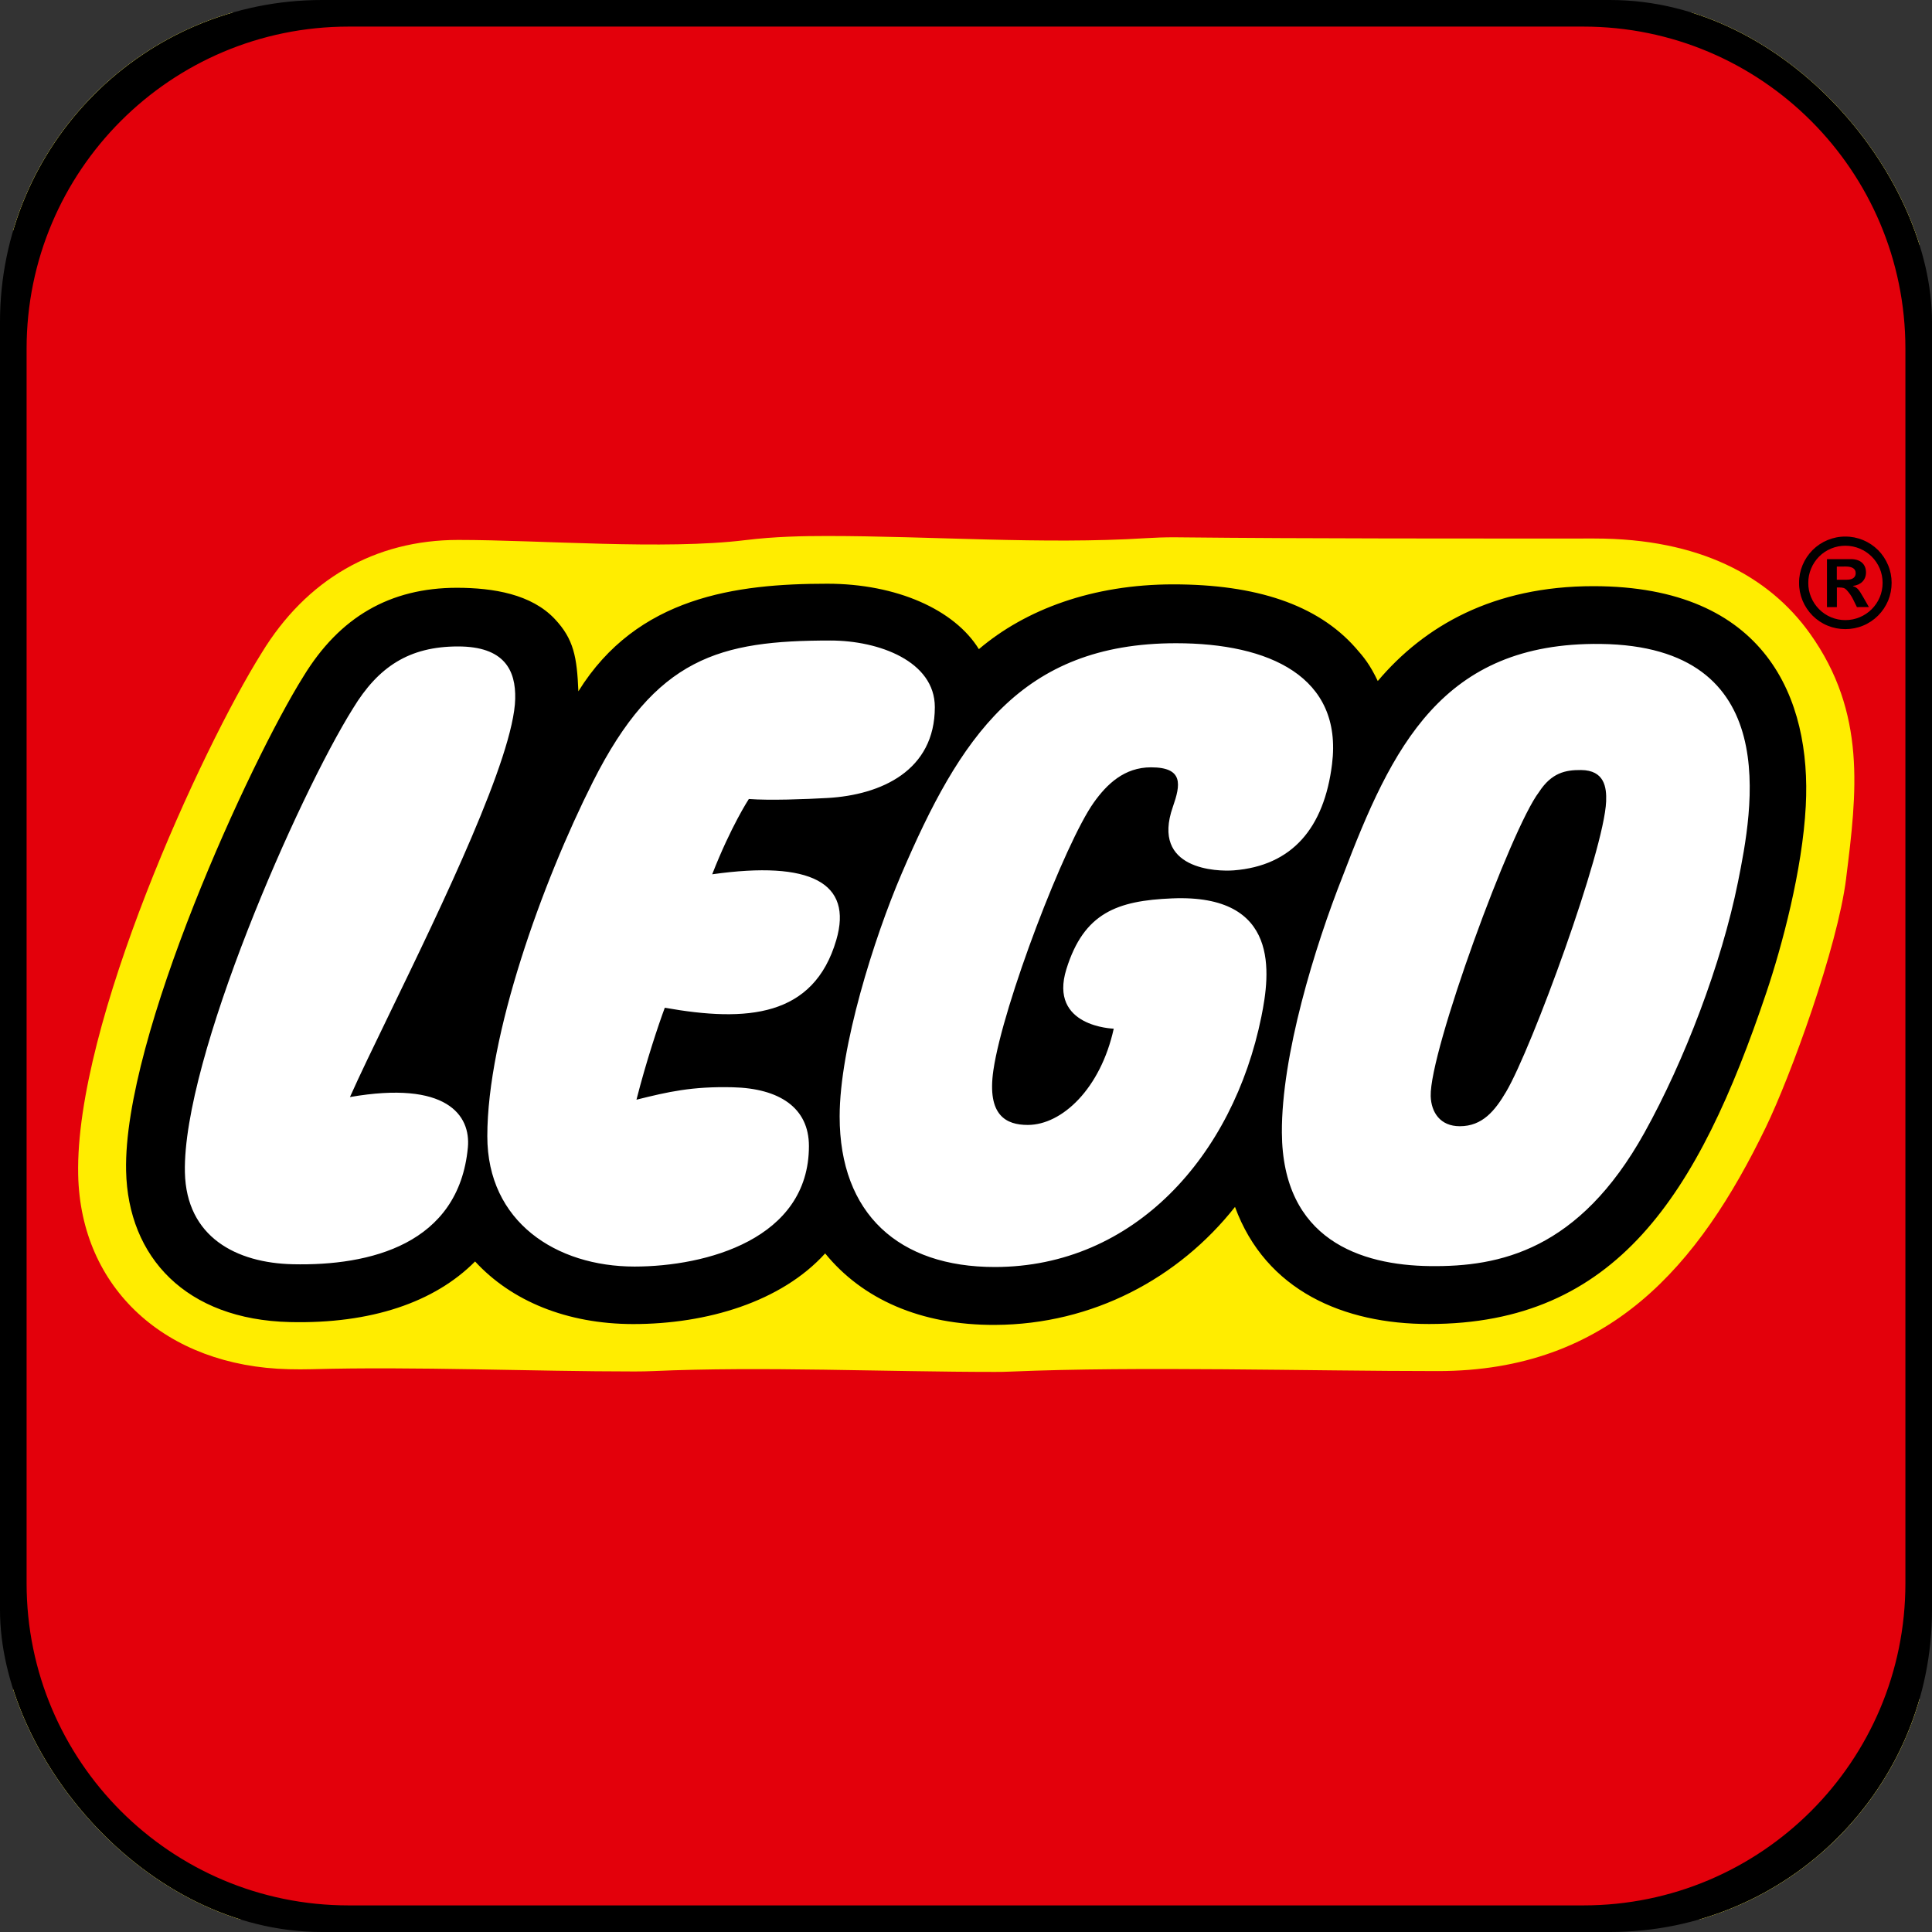
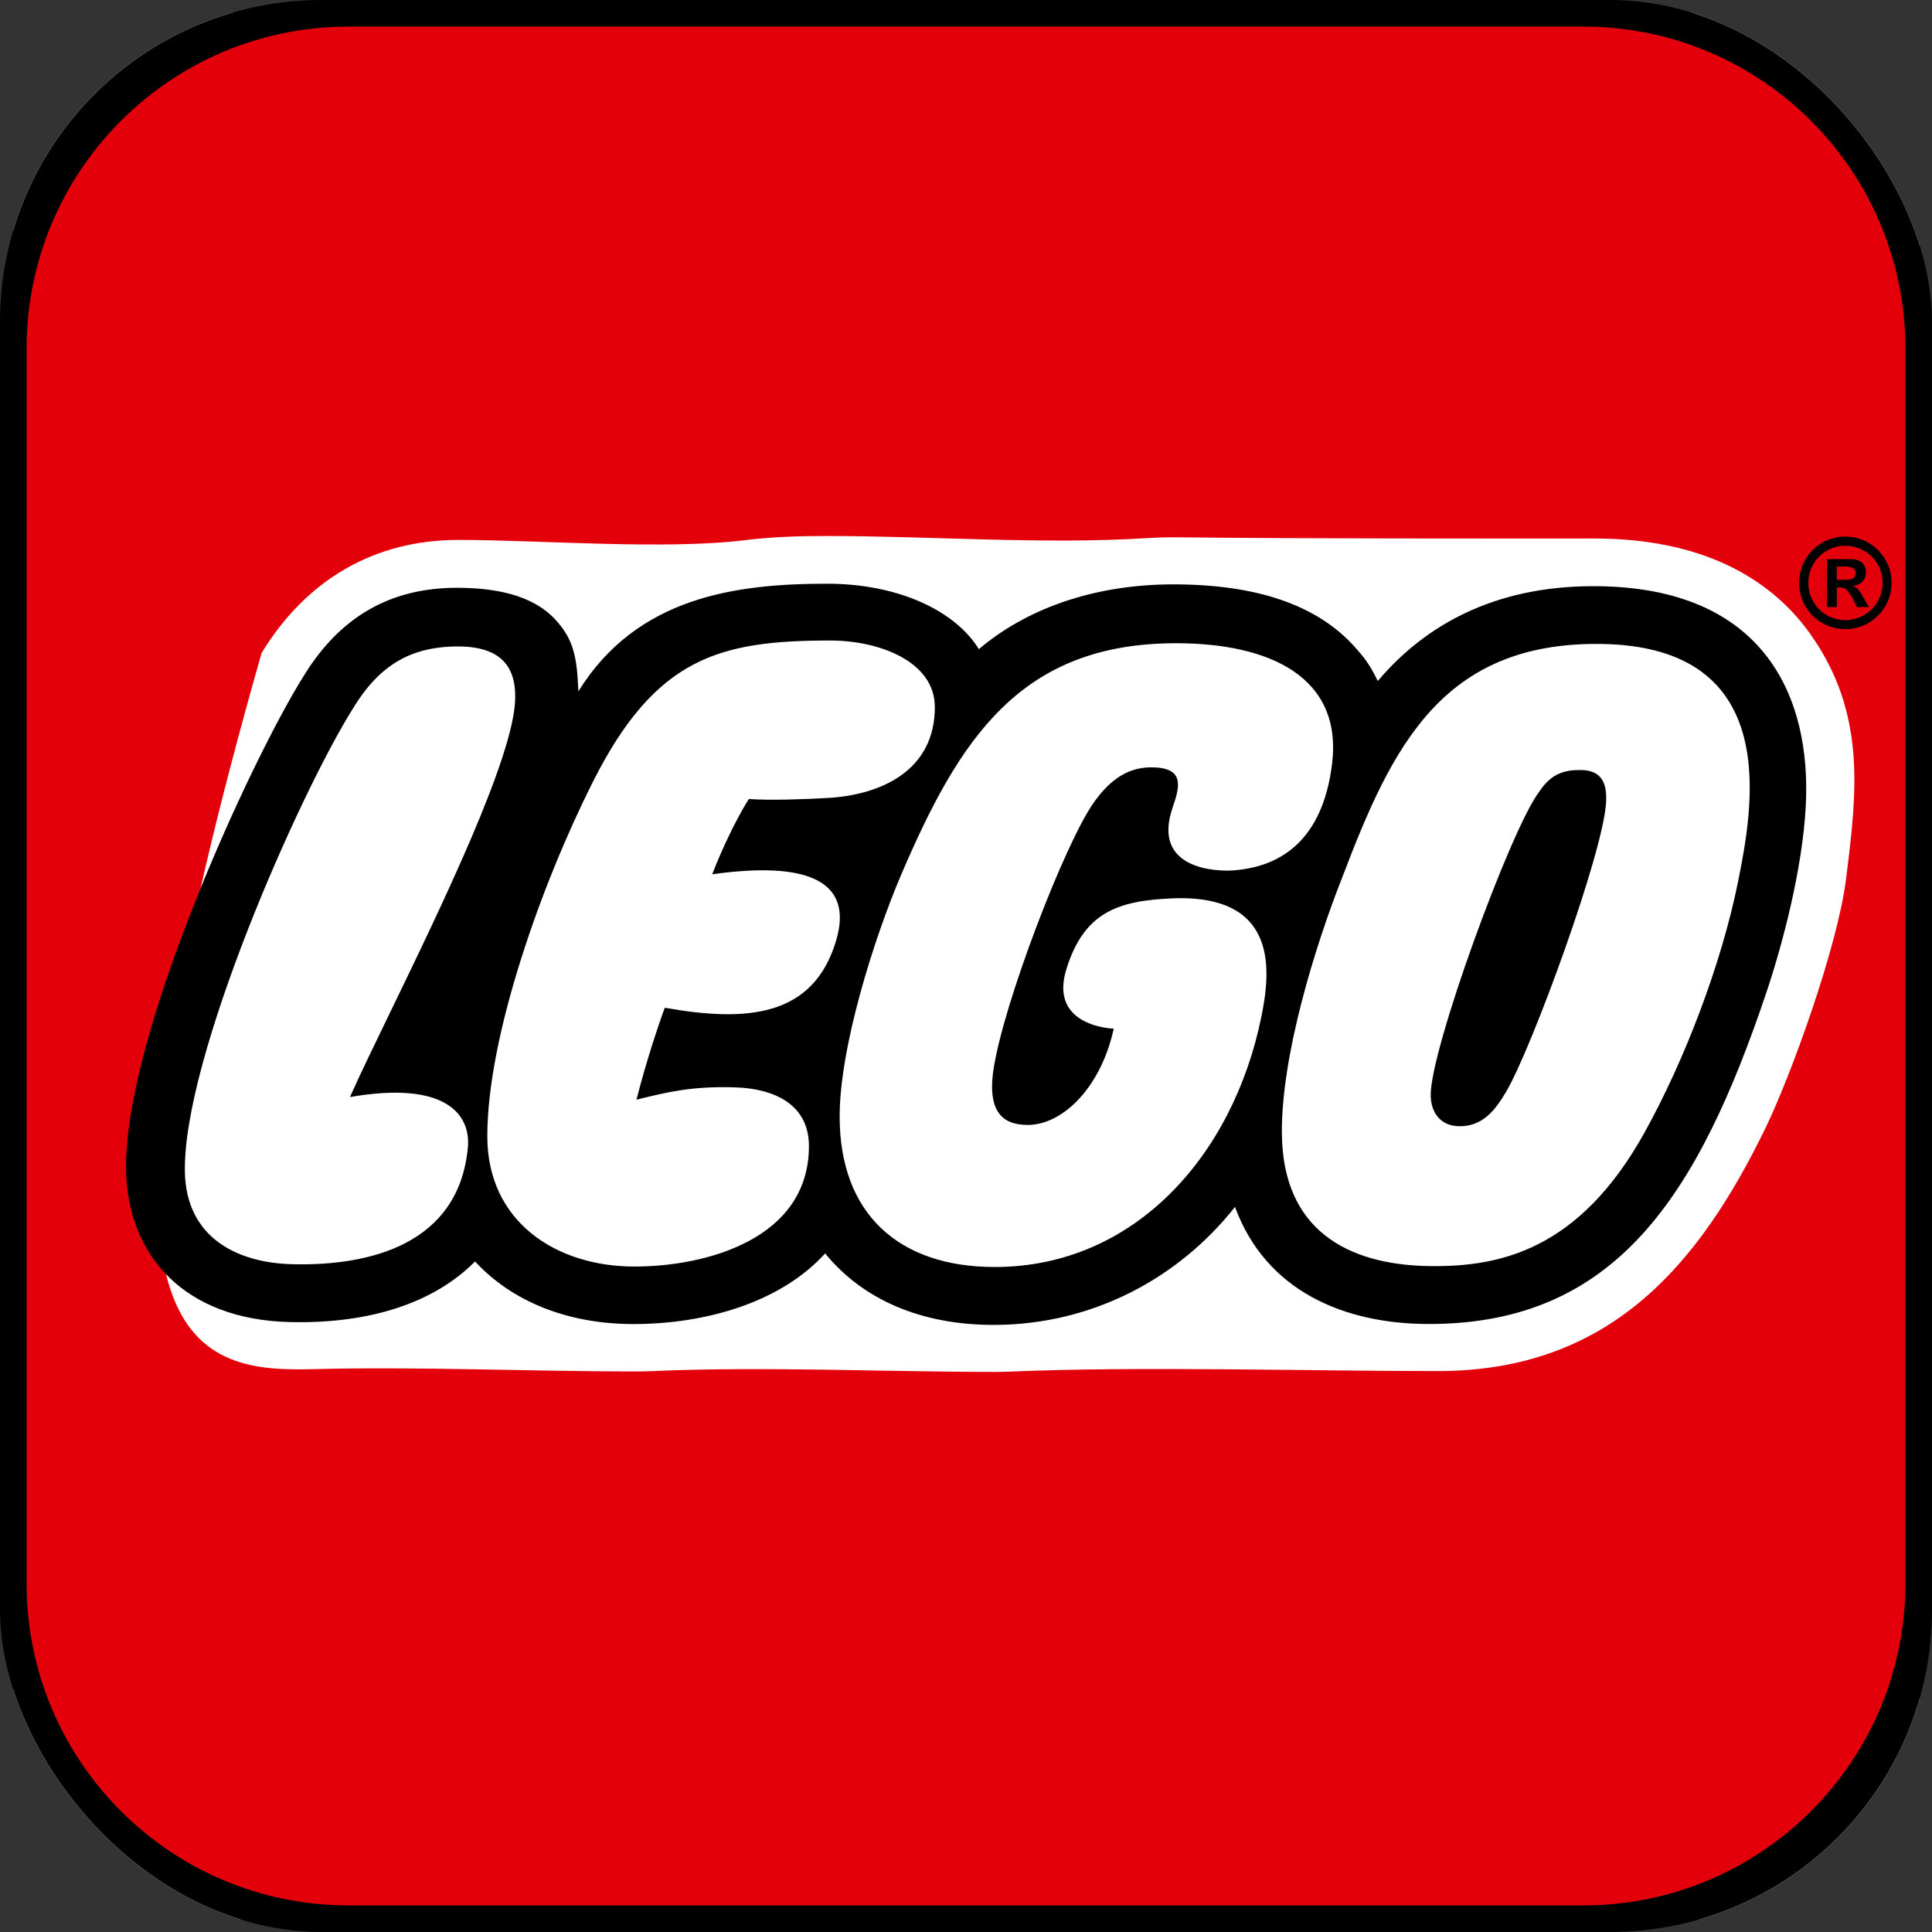
<svg xmlns="http://www.w3.org/2000/svg" width="30" height="30" viewBox="0 0 30 30" fill="none">
  <rect x="0" y="0" width="30" height="30" fill="#333333" stroke="none" />
  <g clip-path="url(#clip0_353_2)">
    <path d="M0.204 0.201V29.8H29.803L29.803 0.201H0.204Z" fill="white" />
-     <path fill-rule="evenodd" clip-rule="evenodd" d="M0.204 29.8V0.201H29.803L29.803 29.8H0.204ZM27.232 15.343C27.491 14.575 27.785 13.426 27.833 12.504C27.87 11.808 27.776 10.834 27.12 10.142C26.597 9.589 25.797 9.309 24.743 9.309C23.411 9.309 22.338 9.779 21.553 10.709L21.346 10.953L21.209 10.664C21.096 10.429 21.016 10.332 20.894 10.194C20.357 9.587 19.457 9.28 18.22 9.28C17.086 9.28 16.061 9.62 15.335 10.237L15.151 10.393L15.024 10.187C14.681 9.629 13.826 9.268 12.847 9.268C11.438 9.269 10.016 9.46 9.158 10.843L8.802 11.414L8.774 10.741C8.753 10.221 8.705 10.005 8.463 9.749C8.197 9.467 7.75 9.33 7.095 9.331C6.134 9.331 5.411 9.75 4.886 10.613C4.077 11.905 2.122 16.154 2.165 18.174C2.193 19.485 3.068 20.288 4.506 20.321C5.69 20.349 6.632 20.045 7.23 19.442L7.383 19.287L7.529 19.446C8.067 20.03 8.884 20.351 9.831 20.351C11.037 20.351 12.068 19.977 12.66 19.323L12.822 19.145L12.974 19.331C13.528 20.012 14.385 20.369 15.451 20.365C16.841 20.359 18.14 19.72 19.014 18.613L19.243 18.323L19.37 18.67C19.909 20.134 21.368 20.352 22.191 20.353C24.985 20.353 26.191 18.436 27.232 15.343Z" fill="#FFED00" />
-     <path fill-rule="evenodd" clip-rule="evenodd" d="M5.204 29.8C2.442 29.8 0.204 27.561 0.204 24.8V5.201C0.204 2.439 2.442 0.201 5.204 0.201H24.803C27.564 0.201 29.803 2.439 29.803 5.201L29.803 24.8C29.803 27.561 27.564 29.8 24.803 29.8H5.204ZM27.417 17.51C27.804 16.712 28.532 14.717 28.667 13.639L28.668 13.627C28.832 12.312 28.987 11.068 28.1 9.831C27.469 8.952 26.394 8.362 24.758 8.362V8.362C22.791 8.362 20.301 8.365 18.334 8.344C18.301 8.344 18.267 8.343 18.234 8.343C18.082 8.343 17.934 8.348 17.789 8.357C16.212 8.456 14.427 8.323 12.847 8.323V8.323C12.467 8.323 12.029 8.331 11.574 8.387C10.317 8.542 8.382 8.384 7.116 8.384V8.384C5.817 8.384 4.757 8.999 4.062 10.14C3.133 11.623 1.163 15.904 1.214 18.242C1.251 20.003 2.571 21.216 4.484 21.261C4.605 21.264 4.724 21.264 4.842 21.261C6.436 21.217 8.261 21.296 9.856 21.296V21.296C9.953 21.296 10.05 21.294 10.145 21.29C11.82 21.215 13.771 21.303 15.447 21.303V21.303C15.53 21.303 15.612 21.302 15.694 21.298C17.686 21.213 20.328 21.29 22.323 21.29V21.29C24.993 21.291 26.38 19.648 27.417 17.51Z" fill="#E3000B" />
+     <path fill-rule="evenodd" clip-rule="evenodd" d="M5.204 29.8C2.442 29.8 0.204 27.561 0.204 24.8V5.201C0.204 2.439 2.442 0.201 5.204 0.201H24.803C27.564 0.201 29.803 2.439 29.803 5.201L29.803 24.8C29.803 27.561 27.564 29.8 24.803 29.8H5.204ZM27.417 17.51C27.804 16.712 28.532 14.717 28.667 13.639L28.668 13.627C28.832 12.312 28.987 11.068 28.1 9.831C27.469 8.952 26.394 8.362 24.758 8.362V8.362C22.791 8.362 20.301 8.365 18.334 8.344C18.301 8.344 18.267 8.343 18.234 8.343C18.082 8.343 17.934 8.348 17.789 8.357C16.212 8.456 14.427 8.323 12.847 8.323V8.323C12.467 8.323 12.029 8.331 11.574 8.387C10.317 8.542 8.382 8.384 7.116 8.384V8.384C5.817 8.384 4.757 8.999 4.062 10.14C1.251 20.003 2.571 21.216 4.484 21.261C4.605 21.264 4.724 21.264 4.842 21.261C6.436 21.217 8.261 21.296 9.856 21.296V21.296C9.953 21.296 10.05 21.294 10.145 21.29C11.82 21.215 13.771 21.303 15.447 21.303V21.303C15.53 21.303 15.612 21.302 15.694 21.298C17.686 21.213 20.328 21.29 22.323 21.29V21.29C24.993 21.291 26.38 19.648 27.417 17.51Z" fill="#E3000B" />
    <path fill-rule="evenodd" clip-rule="evenodd" d="M27.936 9.05C27.935 8.956 27.954 8.862 27.99 8.775C28.026 8.688 28.079 8.609 28.145 8.542C28.212 8.475 28.291 8.422 28.379 8.386C28.466 8.35 28.559 8.331 28.654 8.332C28.748 8.331 28.842 8.35 28.929 8.386C29.016 8.422 29.096 8.475 29.163 8.542C29.229 8.608 29.282 8.688 29.318 8.775C29.355 8.862 29.373 8.956 29.373 9.05C29.373 9.145 29.355 9.238 29.319 9.326C29.282 9.413 29.23 9.492 29.163 9.559C29.096 9.626 29.017 9.679 28.929 9.715C28.842 9.751 28.748 9.769 28.654 9.769C28.559 9.769 28.466 9.751 28.379 9.715C28.291 9.679 28.212 9.626 28.145 9.559C28.079 9.492 28.026 9.413 27.99 9.326C27.954 9.238 27.935 9.145 27.936 9.05ZM28.654 8.474C28.974 8.474 29.234 8.732 29.233 9.051C29.234 9.371 28.973 9.629 28.654 9.629C28.578 9.629 28.503 9.614 28.433 9.585C28.363 9.556 28.3 9.513 28.247 9.46C28.193 9.406 28.151 9.342 28.122 9.272C28.093 9.202 28.078 9.127 28.079 9.051C28.078 8.976 28.093 8.901 28.122 8.831C28.151 8.76 28.193 8.697 28.246 8.643C28.3 8.589 28.363 8.547 28.433 8.518C28.503 8.489 28.578 8.474 28.654 8.474ZM28.934 9.276L29.02 9.426L28.834 9.427L28.774 9.305C28.748 9.252 28.713 9.203 28.673 9.16C28.643 9.129 28.616 9.122 28.55 9.122L28.523 9.122L28.523 9.427H28.369V8.682H28.74C28.9 8.682 28.975 8.771 28.975 8.889C28.975 9.002 28.899 9.083 28.773 9.098L28.774 9.102C28.838 9.124 28.859 9.145 28.934 9.276ZM28.522 8.798V9.002H28.678C28.782 9.002 28.816 8.952 28.815 8.899C28.815 8.833 28.763 8.797 28.661 8.797L28.522 8.798ZM21.394 10.575C22.119 9.717 23.191 9.102 24.742 9.102C27.426 9.102 28.128 10.857 28.04 12.515C27.988 13.512 27.668 14.699 27.429 15.409C26.367 18.565 25.092 20.56 22.191 20.559C20.867 20.56 19.655 20.043 19.177 18.741C18.305 19.845 16.972 20.566 15.452 20.573C14.291 20.579 13.387 20.168 12.813 19.463C12.131 20.215 10.978 20.56 9.831 20.56C8.801 20.559 7.941 20.201 7.377 19.588C6.748 20.222 5.76 20.559 4.501 20.529C2.888 20.491 1.987 19.523 1.958 18.18C1.913 16.101 3.893 11.809 4.71 10.506C5.273 9.581 6.055 9.128 7.095 9.127C7.665 9.128 8.251 9.227 8.613 9.61C8.911 9.925 8.959 10.205 8.981 10.735C9.894 9.264 11.433 9.064 12.846 9.064C13.926 9.064 14.823 9.469 15.2 10.08C15.924 9.464 16.967 9.074 18.219 9.074C19.499 9.074 20.454 9.386 21.048 10.058C21.179 10.206 21.272 10.319 21.394 10.575ZM7.265 17.819C7.312 17.317 6.936 16.774 5.434 17.035C5.583 16.7 5.805 16.242 6.057 15.722C6.864 14.056 7.979 11.753 8 10.852C8.011 10.408 7.832 10.038 7.112 10.038C6.351 10.038 5.873 10.356 5.482 10.999C4.634 12.353 2.834 16.438 2.871 18.203C2.893 19.213 3.675 19.611 4.545 19.631C5.743 19.659 7.123 19.323 7.265 17.819L7.265 17.819ZM10.323 15.648C10.223 15.917 10.035 16.48 9.883 17.076C10.376 16.953 10.745 16.868 11.378 16.883C12.1 16.9 12.561 17.199 12.561 17.796C12.561 19.242 10.962 19.666 9.854 19.667C8.637 19.667 7.567 18.974 7.567 17.643C7.567 16.082 8.413 13.715 9.207 12.139C10.182 10.203 11.178 9.946 12.894 9.946C13.648 9.946 14.516 10.268 14.516 10.98C14.516 11.967 13.682 12.343 12.853 12.391C12.498 12.411 11.954 12.431 11.628 12.407C11.628 12.407 11.351 12.828 11.059 13.576C12.593 13.36 13.245 13.709 12.986 14.596C12.635 15.796 11.595 15.875 10.323 15.648L10.323 15.648ZM16.984 12.462C17.186 12.178 17.457 11.915 17.873 11.915C18.382 11.915 18.332 12.185 18.212 12.529C17.868 13.509 18.905 13.535 19.158 13.515C20.062 13.444 20.561 12.86 20.684 11.864C20.852 10.508 19.709 9.988 18.262 9.988C15.848 9.988 14.901 11.464 13.997 13.574C13.573 14.565 13.038 16.259 13.038 17.337C13.038 18.852 13.96 19.674 15.446 19.674C17.615 19.674 19.148 17.944 19.586 15.789C19.721 15.125 19.887 13.88 18.202 13.95C17.347 13.985 16.831 14.174 16.559 15.048C16.279 15.948 17.294 15.973 17.294 15.973C17.09 16.903 16.492 17.468 15.959 17.468C15.626 17.468 15.323 17.324 15.425 16.62C15.575 15.591 16.539 13.087 16.984 12.462ZM26.987 13.697C26.731 14.966 26.157 16.47 25.534 17.59C24.518 19.417 23.284 19.673 22.206 19.66C21.129 19.647 19.914 19.25 19.905 17.587C19.898 16.393 20.413 14.708 20.85 13.604C21.612 11.603 22.39 9.97 24.852 9.999C27.721 10.033 27.209 12.585 26.987 13.697ZM23.387 16.953C23.786 16.277 24.909 13.211 24.94 12.445C24.949 12.222 24.912 11.961 24.552 11.957C24.305 11.954 24.09 12.002 23.897 12.3C23.464 12.864 22.194 16.331 22.216 17.022C22.224 17.271 22.362 17.488 22.668 17.488C23.019 17.488 23.214 17.247 23.387 16.953Z" fill="black" />
    <path fill-rule="evenodd" clip-rule="evenodd" d="M5 30C2.239 30 0 27.761 0 25V5C0 2.239 2.239 0 5 0H25C27.761 0 30 2.239 30 5L30 25C30 27.761 27.761 30 25 30L5 30ZM24.587 29.587C27.348 29.587 29.587 27.348 29.587 24.587L29.587 5.413C29.587 2.652 27.348 0.413 24.587 0.413H5.413C2.651 0.413 0.413 2.652 0.413 5.413L0.413 24.587C0.413 27.348 2.652 29.587 5.413 29.587L24.587 29.587Z" fill="black" />
  </g>
  <defs>
    <clipPath id="clip0_353_2">
      <rect width="30" height="30" rx="5" fill="white" />
    </clipPath>
  </defs>
</svg>